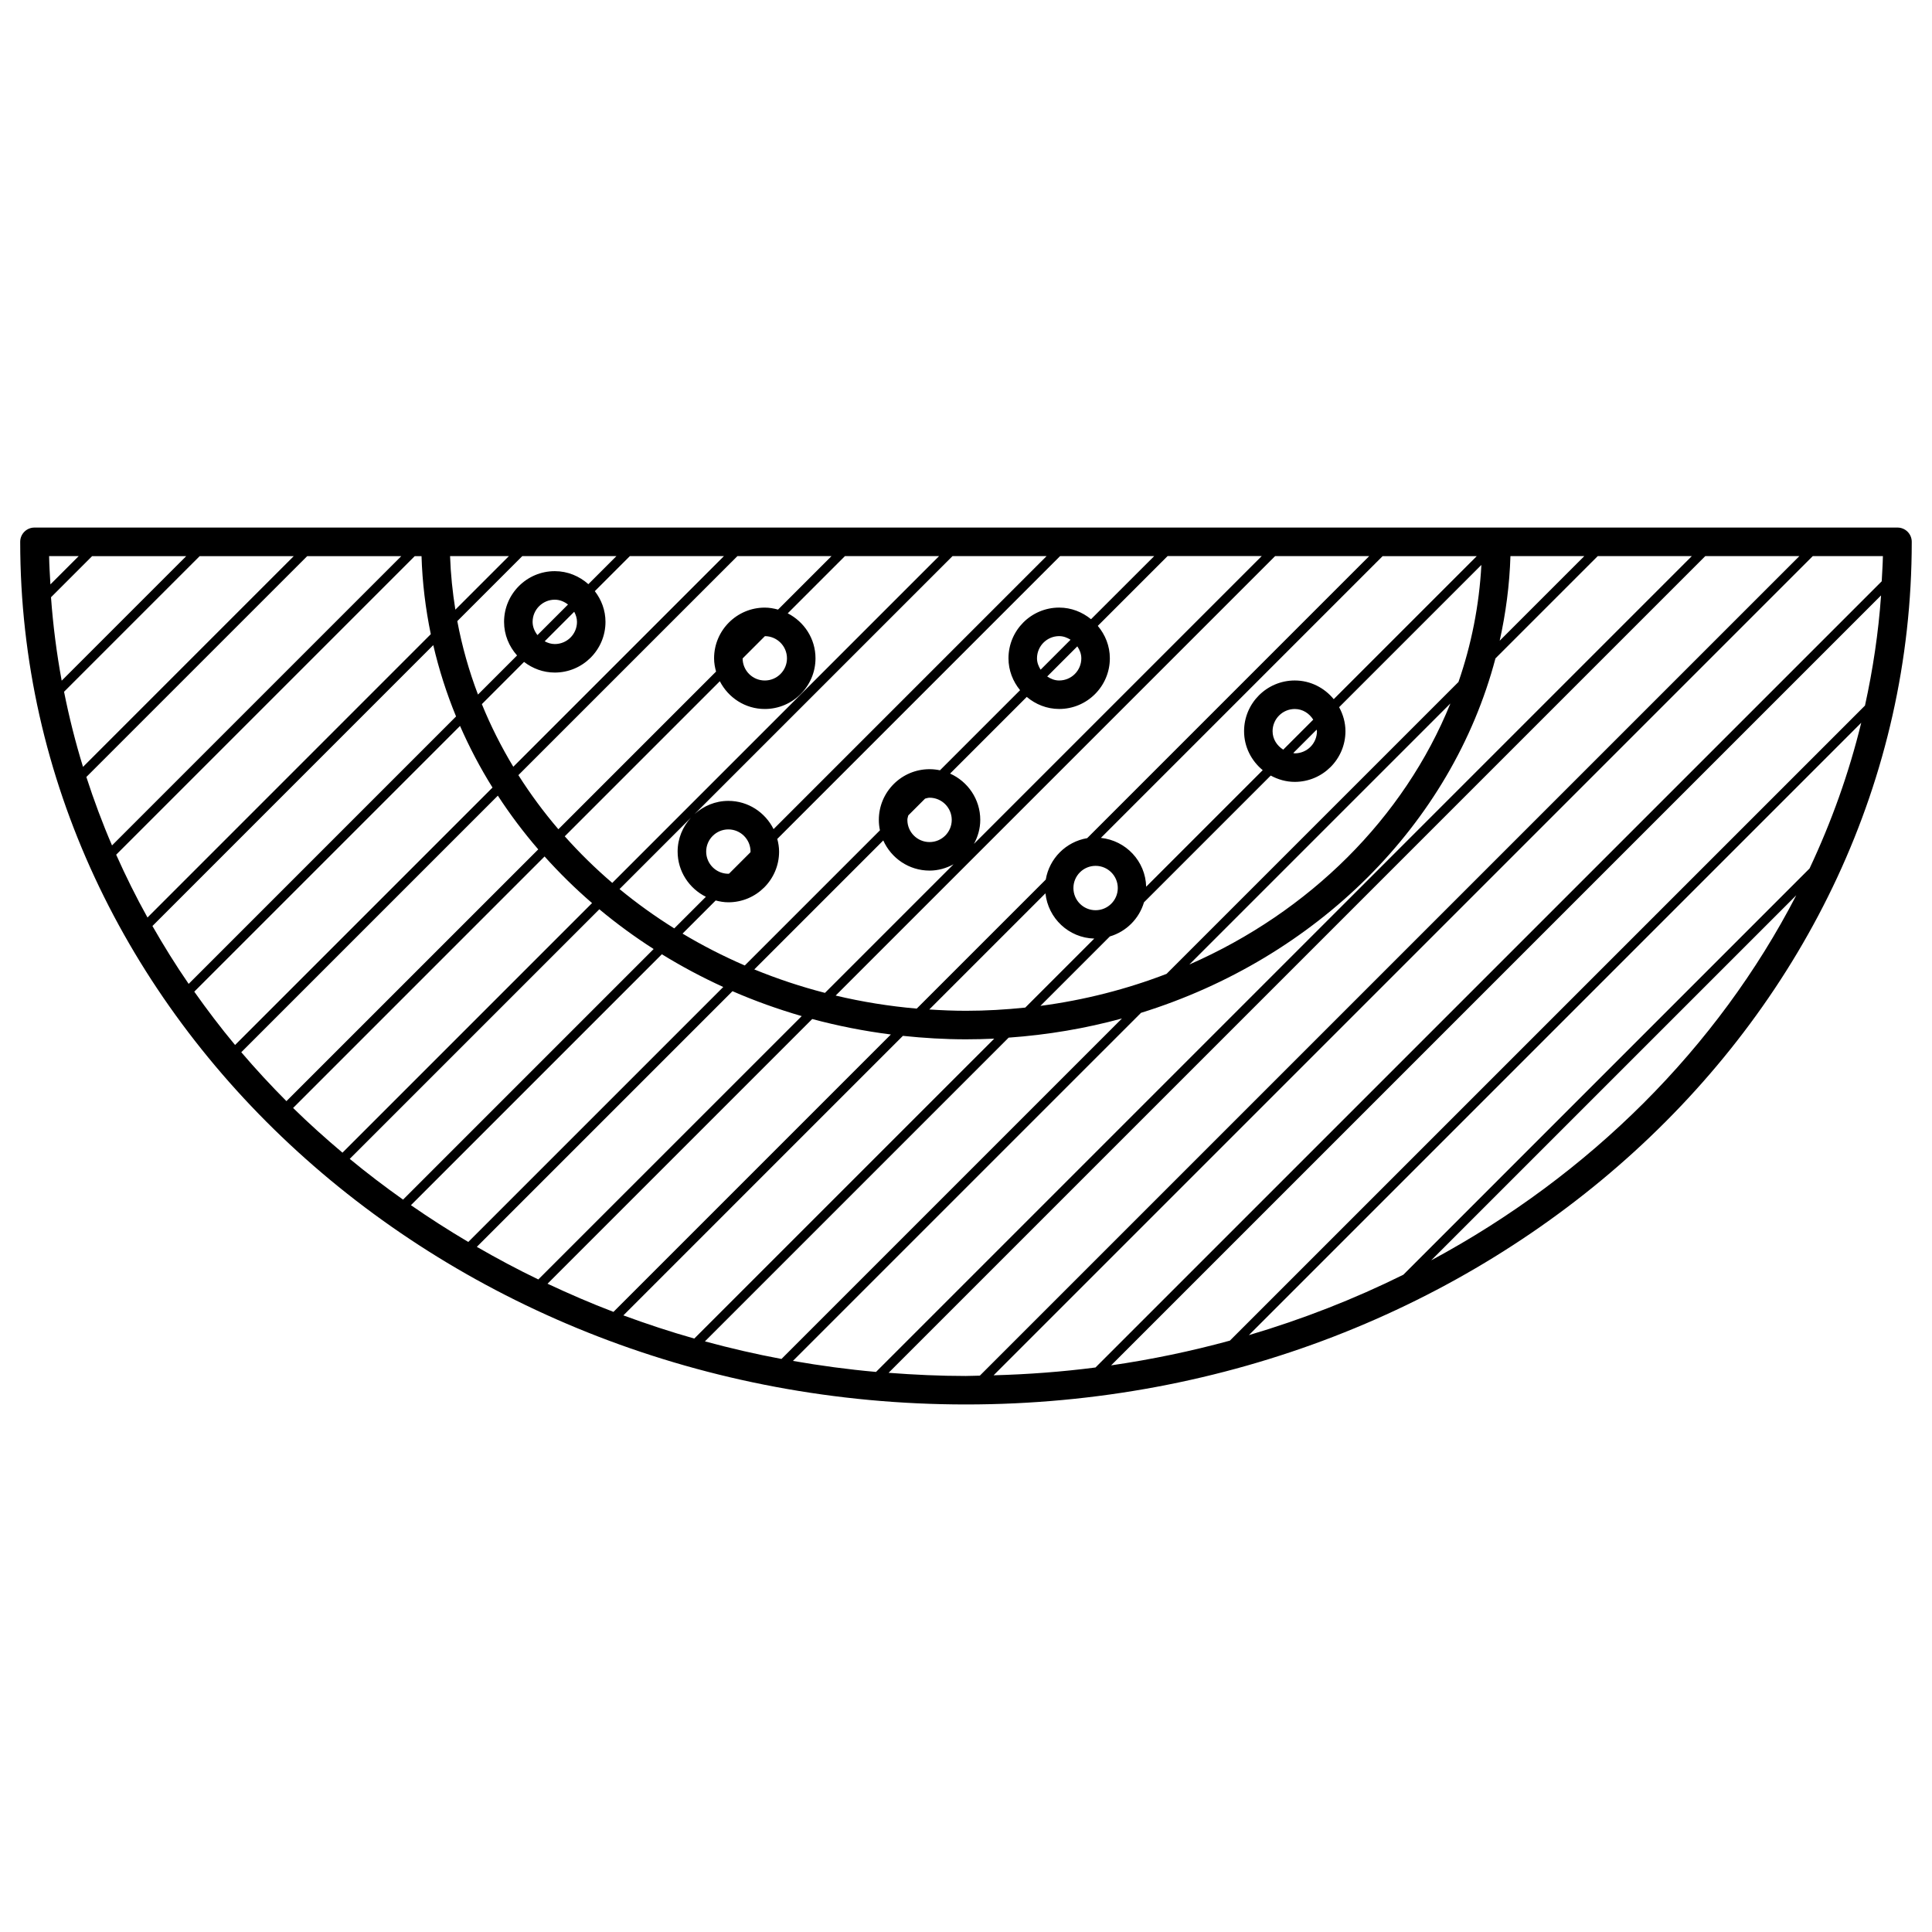
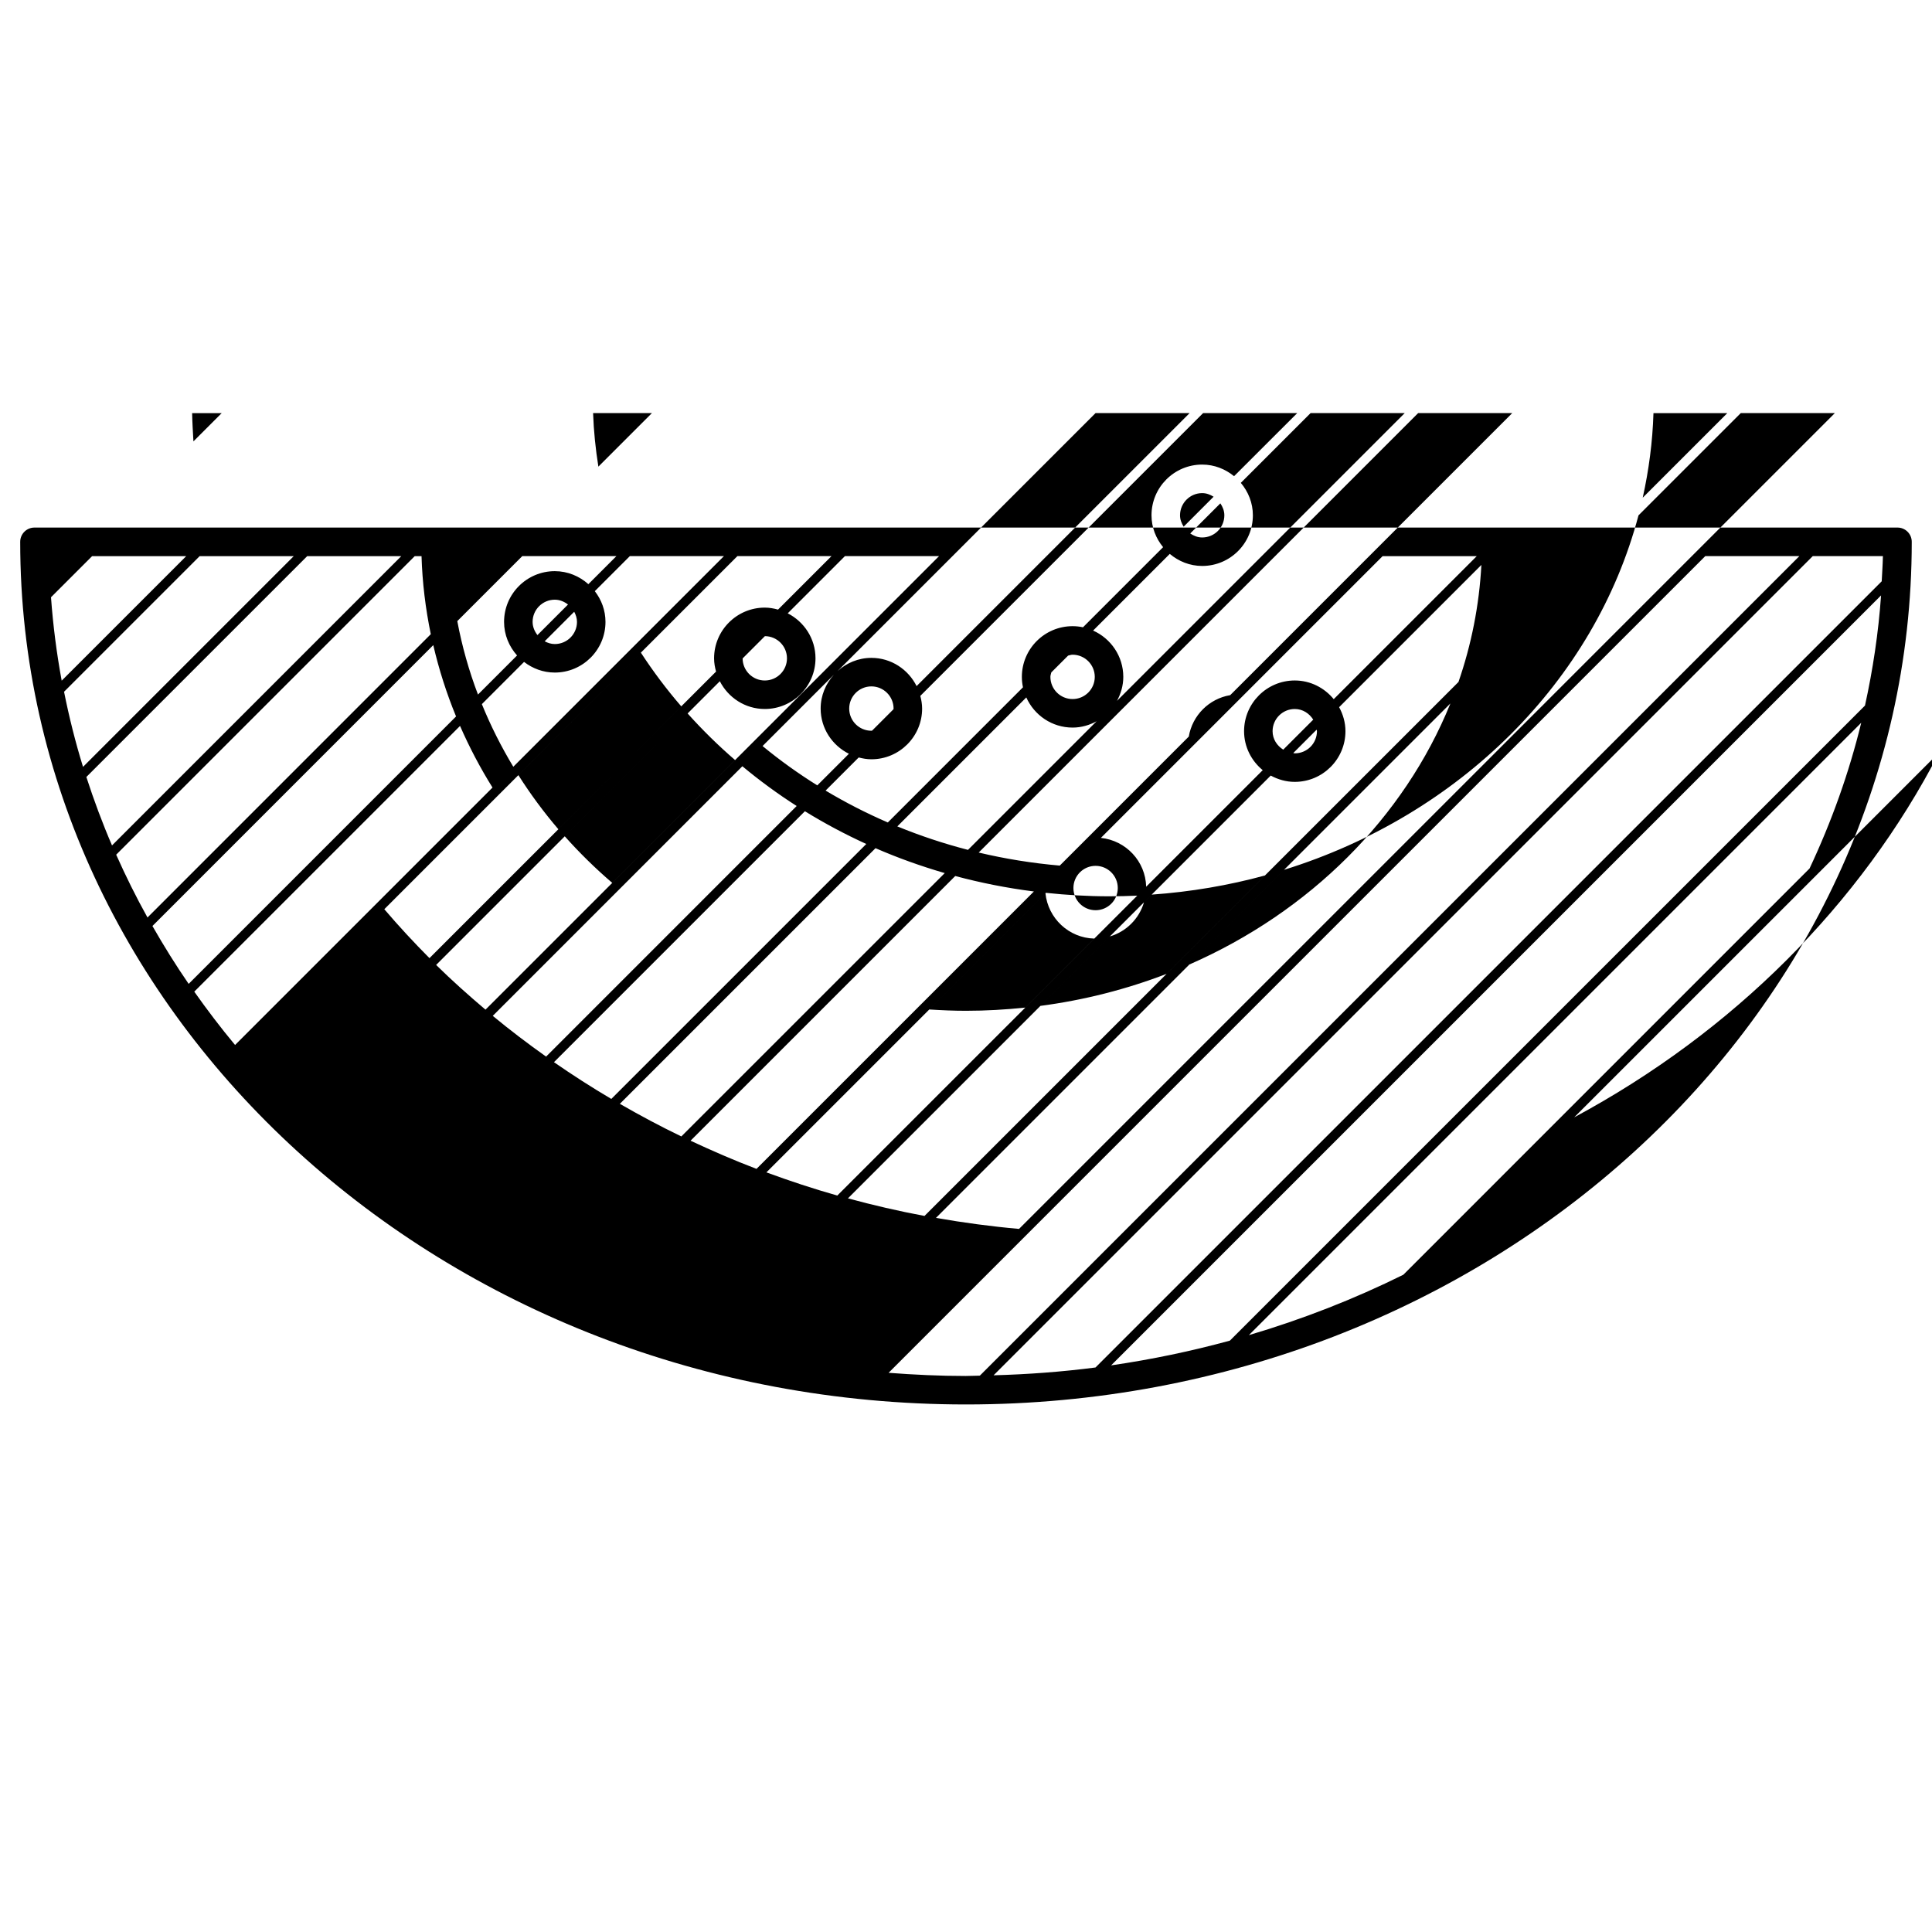
<svg xmlns="http://www.w3.org/2000/svg" fill="#000000" width="800px" height="800px" version="1.1" viewBox="144 144 512 512">
-   <path d="m646.86 283.81h-493.73c-2.086 0-3.777 1.691-3.777 3.777 0 126.06 112.44 228.61 250.64 228.61 138.21 0 250.64-102.55 250.64-228.61 0-2.094-1.695-3.777-3.781-3.777zm-4.184 14.238-208.36 208.35c-8.855 1.145-17.875 1.824-27.008 2.07l217.1-217.1h18.582c-0.047 2.242-0.203 4.457-0.316 6.684zm-172.74 201.23c-10.227 2.801-20.738 4.996-31.484 6.559l204.05-204.05c-0.699 9.93-2.168 19.664-4.262 29.195zm167.31-163.74c-3.258 13.367-7.891 26.27-13.695 38.617l-107.65 107.66c-12.973 6.43-26.672 11.789-40.941 16.012zm-237.25 173.11c-6.914 0-13.742-0.324-20.512-0.84l216.43-216.43h24.934l-217.18 217.18c-1.23 0.012-2.445 0.086-3.672 0.086zm-242.48-206.37 10.898-10.898h24.938l-33.004 33.004c-1.34-7.254-2.289-14.637-2.832-22.105zm39.398-10.898h24.934l-55.848 55.848c-2.012-6.519-3.68-13.16-5.027-19.906zm28.5 0h24.934l-76.664 76.664c-2.555-5.926-4.805-11.977-6.801-18.137zm28.496 0h1.797c0.215 7.047 1.066 13.949 2.457 20.68l-75.078 75.086c-3.019-5.422-5.769-10.977-8.297-16.645zm4.91 23.582c1.508 6.488 3.527 12.801 6.039 18.902l-70.863 70.871c-3.43-4.977-6.609-10.105-9.602-15.336zm38.086-6.16c0 3.25-2.641 5.875-5.879 5.875-0.984 0-1.867-0.301-2.684-0.73l7.828-7.828c0.43 0.812 0.734 1.699 0.734 2.684zm-11.762 0c0-3.238 2.637-5.879 5.879-5.879 1.34 0 2.516 0.523 3.5 1.281l-8.098 8.098c-0.75-0.984-1.281-2.16-1.281-3.5zm14.777-9.992c-2.379-2.121-5.473-3.449-8.902-3.449-7.41 0-13.438 6.027-13.438 13.438 0 3.43 1.328 6.523 3.445 8.902l-10.359 10.359c-2.387-6.277-4.227-12.777-5.481-19.461l17.227-17.227h24.945zm-34.008 37.566c2.469 5.644 5.34 11.105 8.605 16.332l-68.223 68.223c-3.809-4.566-7.391-9.297-10.812-14.133zm5.781-5.773 11.184-11.191c2.266 1.742 5.066 2.82 8.141 2.82 7.41 0 13.438-6.016 13.438-13.43 0-3.074-1.078-5.875-2.828-8.141l9.285-9.285h24.934l-55.82 55.82c-3.203-5.309-5.996-10.855-8.332-16.594zm67.723-39.227h24.938l-14.168 14.168c-1.129-0.309-2.293-0.523-3.512-0.523-7.41 0-13.438 6.027-13.438 13.438 0 1.223 0.215 2.387 0.523 3.512l-41.785 41.785c-3.883-4.535-7.426-9.332-10.602-14.34zm13.137 27.082c0 3.25-2.637 5.879-5.879 5.879-3.234 0-5.859-2.621-5.875-5.848l5.906-5.906c3.223 0.016 5.848 2.641 5.848 5.875zm-17.793 6.074c2.227 4.348 6.707 7.356 11.914 7.356 7.406 0 13.438-6.019 13.438-13.438 0-5.215-3.012-9.688-7.359-11.914l15.164-15.164h24.945l-86.605 86.605c-4.5-3.856-8.699-7.977-12.594-12.348zm118.38 77.555c-10.535 4.055-21.738 6.938-33.422 8.48l18.402-18.402c4.352-1.289 7.758-4.691 9.043-9.043l33.59-33.59c1.906 1.031 4.051 1.672 6.363 1.672 7.41 0 13.438-6.019 13.438-13.43 0-2.312-0.641-4.457-1.676-6.363l37.699-37.699c-0.574 10.75-2.66 21.145-6.07 31.016zm75.23-71.668c-12.316 30.383-37.328 55.227-69.184 69.184zm-107.32 50.316c0.699 6.625 6.176 11.82 12.941 11.996l-18.289 18.289c-5.16 0.535-10.395 0.848-15.707 0.848-3.273 0-6.508-0.141-9.73-0.348zm13.289 4.481c-3.246 0-5.875-2.629-5.875-5.879 0-3.246 2.629-5.879 5.875-5.879 3.25 0 5.883 2.641 5.883 5.879s-2.637 5.879-5.883 5.879zm46.906-47.445c0-3.238 2.637-5.879 5.875-5.879 2.102 0 3.859 1.164 4.898 2.82l-7.949 7.949c-1.66-1.043-2.824-2.793-2.824-4.891zm11.676-0.402c0.012 0.137 0.082 0.258 0.082 0.398 0 3.25-2.629 5.875-5.879 5.875-0.137 0-0.258-0.07-0.395-0.082zm4.527-8.086c-2.465-2.996-6.156-4.949-10.328-4.949-7.406 0-13.43 6.027-13.43 13.438 0 4.176 1.953 7.863 4.941 10.328l-30.887 30.887c-0.176-6.766-5.371-12.242-12-12.941l74.66-74.664h24.949zm-65.336 36.836c-5.613 0.945-10.031 5.367-10.977 10.977l-34.195 34.195c-7.344-0.637-14.52-1.805-21.484-3.457l116.46-116.46h24.934zm-42.961-10.477c0.398-0.086 0.766-0.242 1.188-0.242 3.238 0 5.879 2.637 5.879 5.879 0 3.25-2.637 5.875-5.879 5.875-3.246 0-5.879-2.629-5.879-5.875 0-0.422 0.156-0.797 0.242-1.188zm1.188 19.074c2.312 0 4.457-0.641 6.359-1.672l-34.078 34.078c-6.449-1.664-12.699-3.75-18.727-6.219l34.18-34.18c2.094 4.695 6.793 7.992 12.266 7.992zm11.766-7.086c1.031-1.898 1.672-4.039 1.672-6.352 0-5.465-3.293-10.172-8-12.27l20.32-20.32c2.336 1.965 5.309 3.195 8.59 3.195 7.41 0 13.43-6.019 13.43-13.43 0-3.281-1.23-6.254-3.195-8.59l18.496-18.496h24.949zm16.707-49.172c0-3.238 2.637-5.879 5.875-5.879 1.129 0 2.121 0.402 3.019 0.953l-7.934 7.941c-0.559-0.898-0.961-1.891-0.961-3.016zm11.746 0c0 3.25-2.629 5.875-5.875 5.875-1.195 0-2.242-0.441-3.168-1.059l7.984-7.984c0.621 0.926 1.059 1.977 1.059 3.168zm2.574-10.363c-2.312-1.891-5.231-3.078-8.449-3.078-7.41 0-13.43 6.027-13.43 13.438 0 3.219 1.18 6.133 3.074 8.449l-21.23 21.23c-0.891-0.188-1.812-0.293-2.762-0.293-7.41 0-13.438 6.027-13.438 13.438 0 0.945 0.105 1.867 0.293 2.762l-35.82 35.82c-5.723-2.481-11.234-5.301-16.488-8.449l8.777-8.777c1.082 0.281 2.195 0.48 3.367 0.48 7.406 0 13.438-6.019 13.438-13.43 0-1.168-0.195-2.289-0.48-3.367l74.941-74.941h24.945zm-102.07 73.562-8.379 8.375c-5.094-3.18-9.941-6.66-14.504-10.422l18.906-18.906c-2.16 2.383-3.512 5.516-3.512 8.977 0.008 5.262 3.074 9.773 7.488 11.977zm5.957-6.102c-3.238 0-5.879-2.629-5.879-5.875 0-3.238 2.641-5.879 5.879-5.879 3.238 0 5.879 2.637 5.879 5.879 0 0.066-0.035 0.117-0.035 0.188l-5.652 5.652c-0.07-0.004-0.129 0.035-0.191 0.035zm11.98-11.832c-2.207-4.414-6.723-7.481-11.98-7.481-3.465 0-6.594 1.355-8.977 3.512l68.383-68.383h24.93zm-48.102 19.602-66.145 66.145c-4.508-3.812-8.902-7.738-13.082-11.848l66.645-66.648c3.91 4.359 8.105 8.488 12.582 12.352zm1.93 1.641c4.539 3.785 9.344 7.301 14.391 10.535l-66.406 66.41c-4.856-3.445-9.582-7.031-14.133-10.797zm16.57 11.922c5.195 3.203 10.629 6.098 16.27 8.676l-67.57 67.566c-5.211-3.074-10.273-6.328-15.199-9.742zm18.715 9.789c5.906 2.574 12.035 4.766 18.348 6.602l-69.805 69.789c-5.57-2.68-10.992-5.582-16.297-8.641zm21.129 7.375c6.758 1.812 13.719 3.195 20.844 4.098l-73.512 73.512c-5.961-2.266-11.77-4.793-17.477-7.461zm24.031 4.461c5.492 0.578 11.062 0.918 16.723 0.918 2.508 0 5.004-0.066 7.481-0.176l-79.488 79.477c-6.387-1.805-12.641-3.879-18.793-6.141zm28.027 0.473c10.348-0.734 20.398-2.445 30.027-5.078l-90.23 90.23c-6.879-1.281-13.637-2.856-20.289-4.66zm35.078-6.574c46.453-14.438 82.312-49.902 93.93-93.93l27.105-27.105h24.934l-216.2 216.2c-7.445-0.66-14.781-1.656-22.016-2.922zm117.47-121.03-22.418 22.418c1.613-7.281 2.613-14.762 2.848-22.418zm-284.99-0.004-14.188 14.188c-0.746-4.656-1.238-9.383-1.402-14.188zm-114.01 0.004-7.492 7.492c-0.141-2.492-0.301-4.977-0.348-7.492zm43.09 131.47 67.992-67.992c3.234 4.961 6.805 9.719 10.707 14.234l-66.734 66.723c-4.16-4.184-8.156-8.5-11.965-12.965zm315.34 55.152 96.75-96.746c-20.867 40.398-54.742 74.156-96.75 96.746z" />
+   <path d="m646.86 283.81h-493.73c-2.086 0-3.777 1.691-3.777 3.777 0 126.06 112.44 228.61 250.64 228.61 138.21 0 250.64-102.55 250.64-228.61 0-2.094-1.695-3.777-3.781-3.777zm-4.184 14.238-208.36 208.35c-8.855 1.145-17.875 1.824-27.008 2.07l217.1-217.1h18.582c-0.047 2.242-0.203 4.457-0.316 6.684zm-172.74 201.23c-10.227 2.801-20.738 4.996-31.484 6.559l204.05-204.05c-0.699 9.93-2.168 19.664-4.262 29.195zm167.31-163.74c-3.258 13.367-7.891 26.27-13.695 38.617l-107.65 107.66c-12.973 6.43-26.672 11.789-40.941 16.012zm-237.25 173.11c-6.914 0-13.742-0.324-20.512-0.84l216.43-216.43h24.934l-217.18 217.18c-1.23 0.012-2.445 0.086-3.672 0.086zm-242.48-206.37 10.898-10.898h24.938l-33.004 33.004c-1.34-7.254-2.289-14.637-2.832-22.105zm39.398-10.898h24.934l-55.848 55.848c-2.012-6.519-3.68-13.16-5.027-19.906zm28.5 0h24.934l-76.664 76.664c-2.555-5.926-4.805-11.977-6.801-18.137zm28.496 0h1.797c0.215 7.047 1.066 13.949 2.457 20.68l-75.078 75.086c-3.019-5.422-5.769-10.977-8.297-16.645zm4.91 23.582c1.508 6.488 3.527 12.801 6.039 18.902l-70.863 70.871c-3.43-4.977-6.609-10.105-9.602-15.336zm38.086-6.16c0 3.25-2.641 5.875-5.879 5.875-0.984 0-1.867-0.301-2.684-0.73l7.828-7.828c0.43 0.812 0.734 1.699 0.734 2.684zm-11.762 0c0-3.238 2.637-5.879 5.879-5.879 1.34 0 2.516 0.523 3.5 1.281l-8.098 8.098c-0.75-0.984-1.281-2.16-1.281-3.5zm14.777-9.992c-2.379-2.121-5.473-3.449-8.902-3.449-7.41 0-13.438 6.027-13.438 13.438 0 3.43 1.328 6.523 3.445 8.902l-10.359 10.359c-2.387-6.277-4.227-12.777-5.481-19.461l17.227-17.227h24.945zm-34.008 37.566c2.469 5.644 5.34 11.105 8.605 16.332l-68.223 68.223c-3.809-4.566-7.391-9.297-10.812-14.133zm5.781-5.773 11.184-11.191c2.266 1.742 5.066 2.82 8.141 2.82 7.41 0 13.438-6.016 13.438-13.43 0-3.074-1.078-5.875-2.828-8.141l9.285-9.285h24.934l-55.82 55.82c-3.203-5.309-5.996-10.855-8.332-16.594zm67.723-39.227h24.938l-14.168 14.168c-1.129-0.309-2.293-0.523-3.512-0.523-7.41 0-13.438 6.027-13.438 13.438 0 1.223 0.215 2.387 0.523 3.512l-41.785 41.785c-3.883-4.535-7.426-9.332-10.602-14.34zm13.137 27.082c0 3.25-2.637 5.879-5.879 5.879-3.234 0-5.859-2.621-5.875-5.848l5.906-5.906c3.223 0.016 5.848 2.641 5.848 5.875zm-17.793 6.074c2.227 4.348 6.707 7.356 11.914 7.356 7.406 0 13.438-6.019 13.438-13.438 0-5.215-3.012-9.688-7.359-11.914l15.164-15.164h24.945l-86.605 86.605c-4.5-3.856-8.699-7.977-12.594-12.348zm118.38 77.555c-10.535 4.055-21.738 6.938-33.422 8.48l18.402-18.402c4.352-1.289 7.758-4.691 9.043-9.043l33.59-33.59c1.906 1.031 4.051 1.672 6.363 1.672 7.41 0 13.438-6.019 13.438-13.43 0-2.312-0.641-4.457-1.676-6.363l37.699-37.699c-0.574 10.75-2.66 21.145-6.07 31.016zm75.23-71.668c-12.316 30.383-37.328 55.227-69.184 69.184zm-107.32 50.316c0.699 6.625 6.176 11.82 12.941 11.996l-18.289 18.289c-5.16 0.535-10.395 0.848-15.707 0.848-3.273 0-6.508-0.141-9.73-0.348zm13.289 4.481c-3.246 0-5.875-2.629-5.875-5.879 0-3.246 2.629-5.879 5.875-5.879 3.25 0 5.883 2.641 5.883 5.879s-2.637 5.879-5.883 5.879zm46.906-47.445c0-3.238 2.637-5.879 5.875-5.879 2.102 0 3.859 1.164 4.898 2.82l-7.949 7.949c-1.66-1.043-2.824-2.793-2.824-4.891zm11.676-0.402c0.012 0.137 0.082 0.258 0.082 0.398 0 3.25-2.629 5.875-5.879 5.875-0.137 0-0.258-0.07-0.395-0.082zm4.527-8.086c-2.465-2.996-6.156-4.949-10.328-4.949-7.406 0-13.43 6.027-13.43 13.438 0 4.176 1.953 7.863 4.941 10.328l-30.887 30.887c-0.176-6.766-5.371-12.242-12-12.941l74.66-74.664h24.949m-65.336 36.836c-5.613 0.945-10.031 5.367-10.977 10.977l-34.195 34.195c-7.344-0.637-14.52-1.805-21.484-3.457l116.46-116.46h24.934zm-42.961-10.477c0.398-0.086 0.766-0.242 1.188-0.242 3.238 0 5.879 2.637 5.879 5.879 0 3.25-2.637 5.875-5.879 5.875-3.246 0-5.879-2.629-5.879-5.875 0-0.422 0.156-0.797 0.242-1.188zm1.188 19.074c2.312 0 4.457-0.641 6.359-1.672l-34.078 34.078c-6.449-1.664-12.699-3.75-18.727-6.219l34.18-34.18c2.094 4.695 6.793 7.992 12.266 7.992zm11.766-7.086c1.031-1.898 1.672-4.039 1.672-6.352 0-5.465-3.293-10.172-8-12.27l20.32-20.32c2.336 1.965 5.309 3.195 8.59 3.195 7.41 0 13.43-6.019 13.43-13.43 0-3.281-1.23-6.254-3.195-8.59l18.496-18.496h24.949zm16.707-49.172c0-3.238 2.637-5.879 5.875-5.879 1.129 0 2.121 0.402 3.019 0.953l-7.934 7.941c-0.559-0.898-0.961-1.891-0.961-3.016zm11.746 0c0 3.25-2.629 5.875-5.875 5.875-1.195 0-2.242-0.441-3.168-1.059l7.984-7.984c0.621 0.926 1.059 1.977 1.059 3.168zm2.574-10.363c-2.312-1.891-5.231-3.078-8.449-3.078-7.41 0-13.43 6.027-13.43 13.438 0 3.219 1.18 6.133 3.074 8.449l-21.23 21.23c-0.891-0.188-1.812-0.293-2.762-0.293-7.41 0-13.438 6.027-13.438 13.438 0 0.945 0.105 1.867 0.293 2.762l-35.82 35.82c-5.723-2.481-11.234-5.301-16.488-8.449l8.777-8.777c1.082 0.281 2.195 0.48 3.367 0.48 7.406 0 13.438-6.019 13.438-13.43 0-1.168-0.195-2.289-0.48-3.367l74.941-74.941h24.945zm-102.07 73.562-8.379 8.375c-5.094-3.18-9.941-6.66-14.504-10.422l18.906-18.906c-2.16 2.383-3.512 5.516-3.512 8.977 0.008 5.262 3.074 9.773 7.488 11.977zm5.957-6.102c-3.238 0-5.879-2.629-5.879-5.875 0-3.238 2.641-5.879 5.879-5.879 3.238 0 5.879 2.637 5.879 5.879 0 0.066-0.035 0.117-0.035 0.188l-5.652 5.652c-0.07-0.004-0.129 0.035-0.191 0.035zm11.98-11.832c-2.207-4.414-6.723-7.481-11.98-7.481-3.465 0-6.594 1.355-8.977 3.512l68.383-68.383h24.93zm-48.102 19.602-66.145 66.145c-4.508-3.812-8.902-7.738-13.082-11.848l66.645-66.648c3.91 4.359 8.105 8.488 12.582 12.352zm1.93 1.641c4.539 3.785 9.344 7.301 14.391 10.535l-66.406 66.41c-4.856-3.445-9.582-7.031-14.133-10.797zm16.57 11.922c5.195 3.203 10.629 6.098 16.27 8.676l-67.57 67.566c-5.211-3.074-10.273-6.328-15.199-9.742zm18.715 9.789c5.906 2.574 12.035 4.766 18.348 6.602l-69.805 69.789c-5.57-2.68-10.992-5.582-16.297-8.641zm21.129 7.375c6.758 1.812 13.719 3.195 20.844 4.098l-73.512 73.512c-5.961-2.266-11.77-4.793-17.477-7.461zm24.031 4.461c5.492 0.578 11.062 0.918 16.723 0.918 2.508 0 5.004-0.066 7.481-0.176l-79.488 79.477c-6.387-1.805-12.641-3.879-18.793-6.141zm28.027 0.473c10.348-0.734 20.398-2.445 30.027-5.078l-90.23 90.23c-6.879-1.281-13.637-2.856-20.289-4.66zm35.078-6.574c46.453-14.438 82.312-49.902 93.93-93.93l27.105-27.105h24.934l-216.2 216.2c-7.445-0.66-14.781-1.656-22.016-2.922zm117.47-121.03-22.418 22.418c1.613-7.281 2.613-14.762 2.848-22.418zm-284.99-0.004-14.188 14.188c-0.746-4.656-1.238-9.383-1.402-14.188zm-114.01 0.004-7.492 7.492c-0.141-2.492-0.301-4.977-0.348-7.492zm43.09 131.47 67.992-67.992c3.234 4.961 6.805 9.719 10.707 14.234l-66.734 66.723c-4.16-4.184-8.156-8.5-11.965-12.965zm315.34 55.152 96.75-96.746c-20.867 40.398-54.742 74.156-96.75 96.746z" />
</svg>